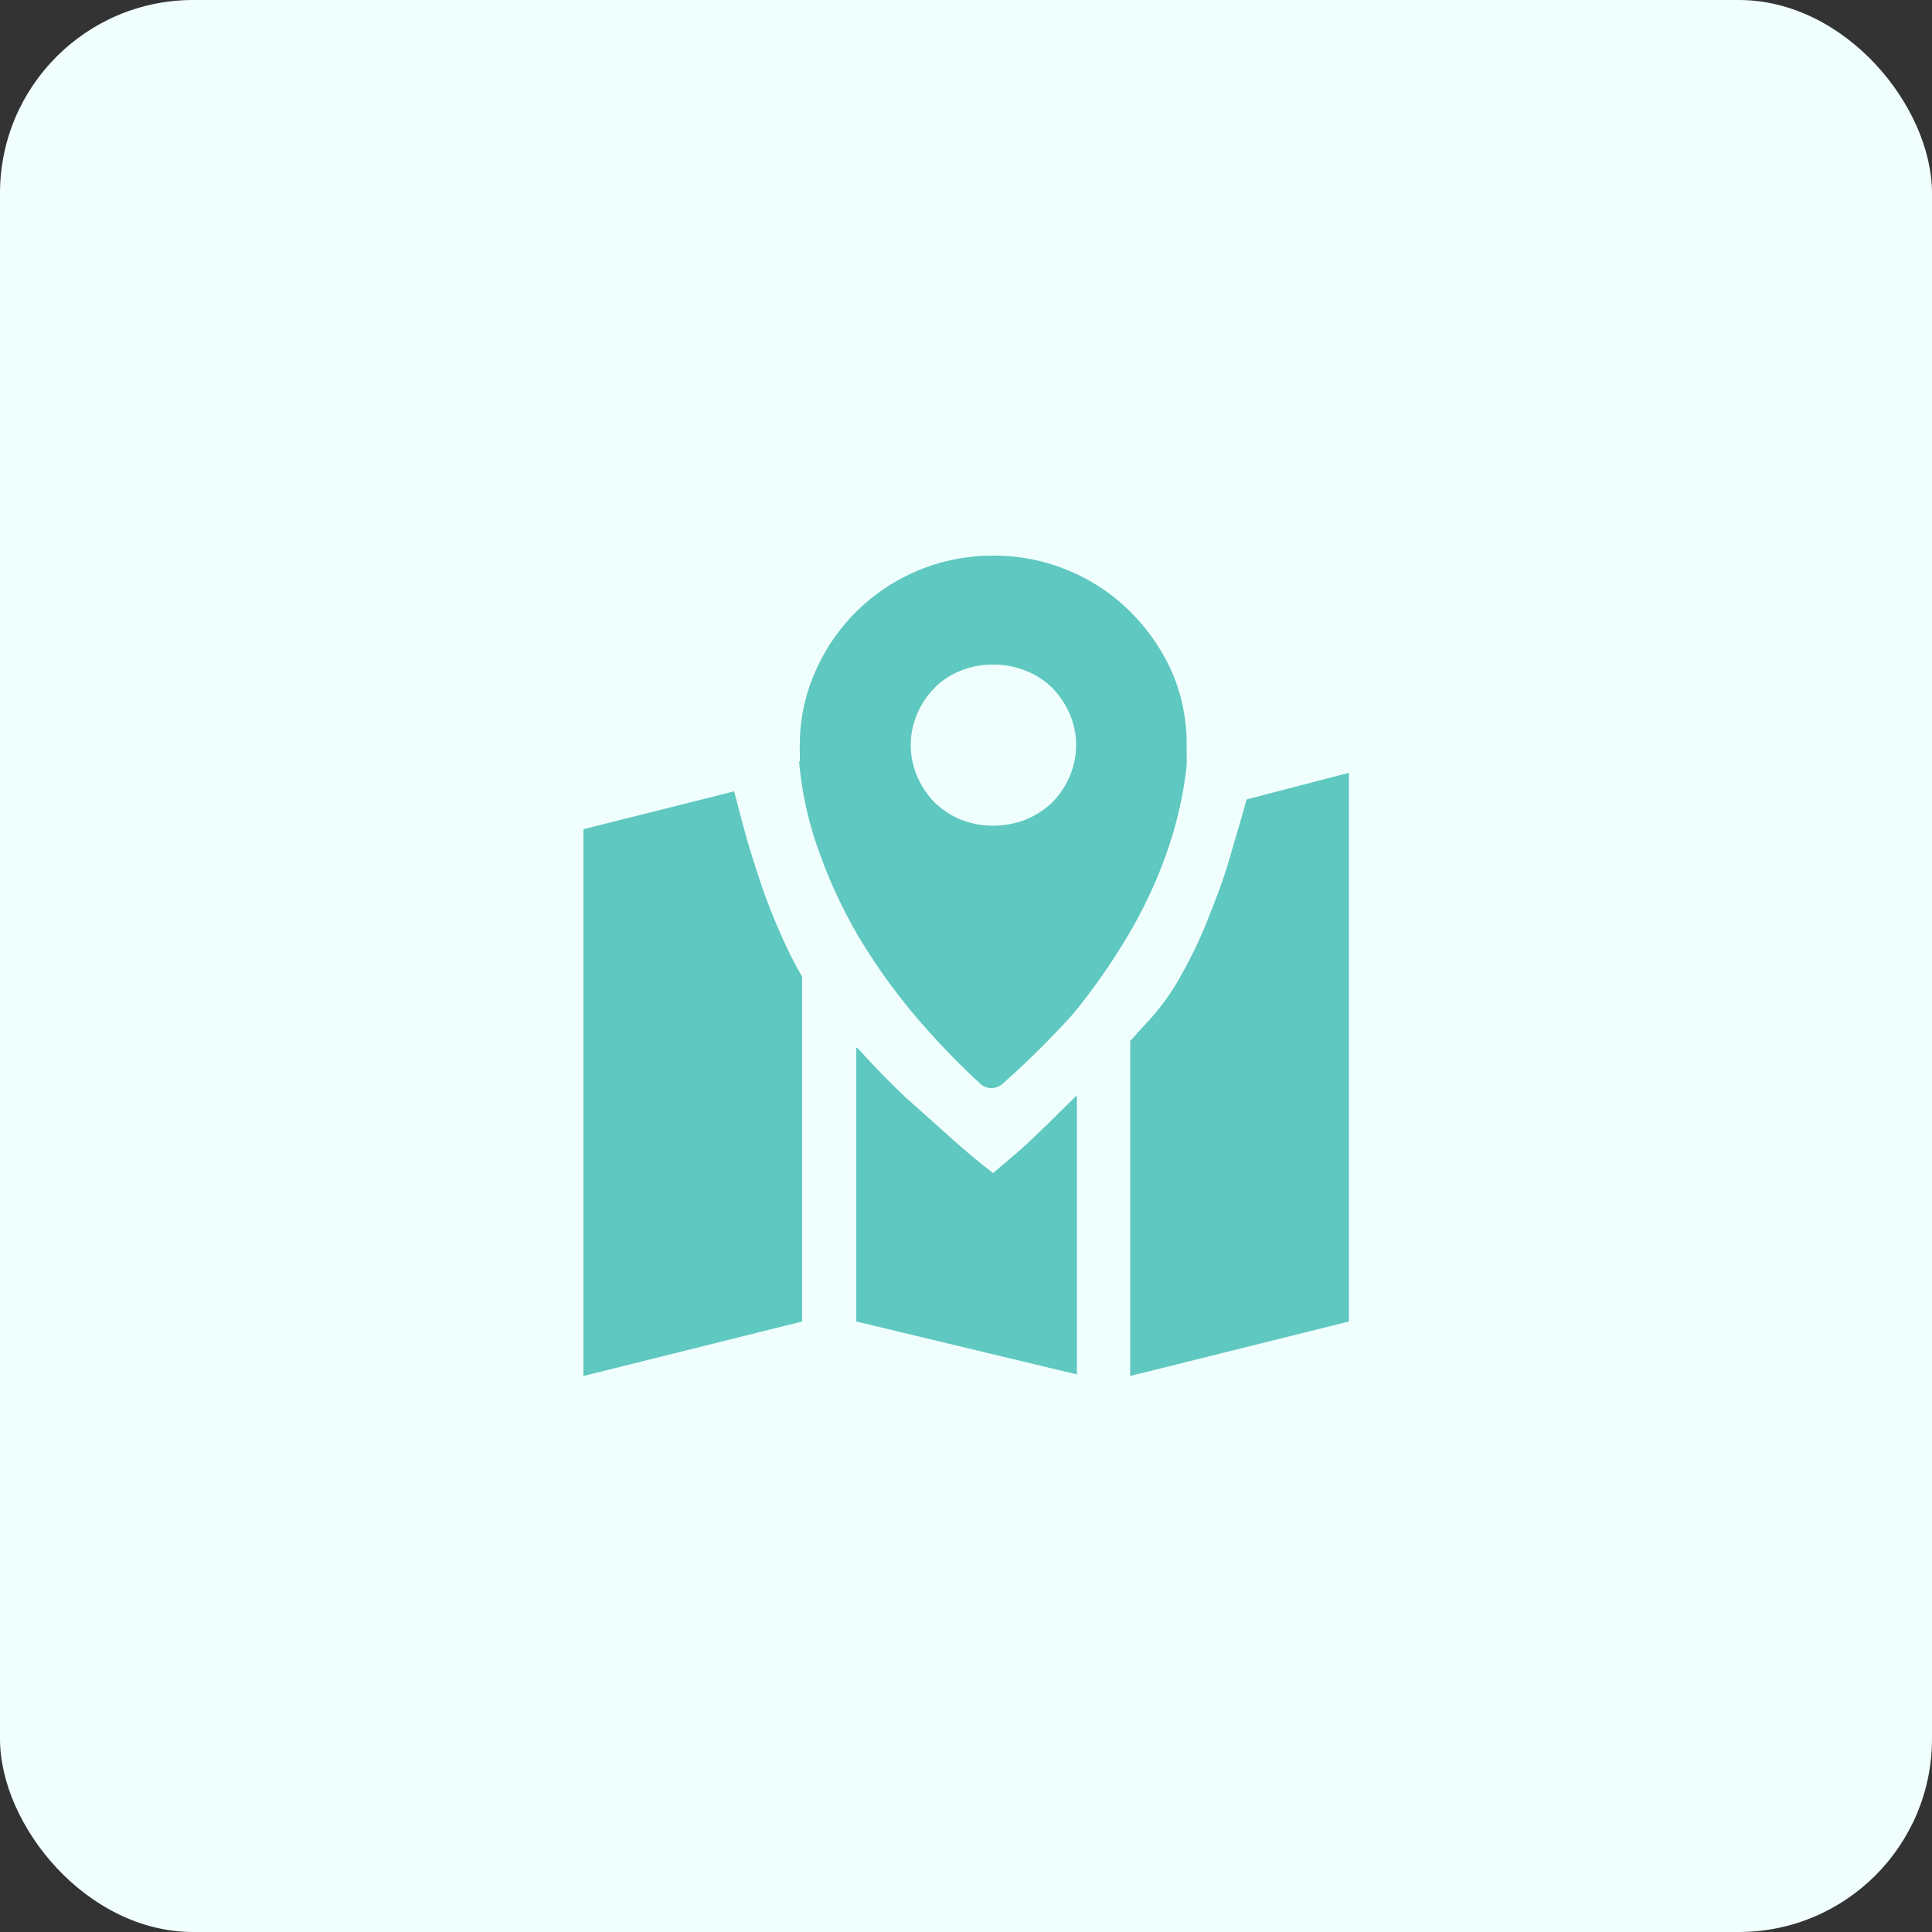
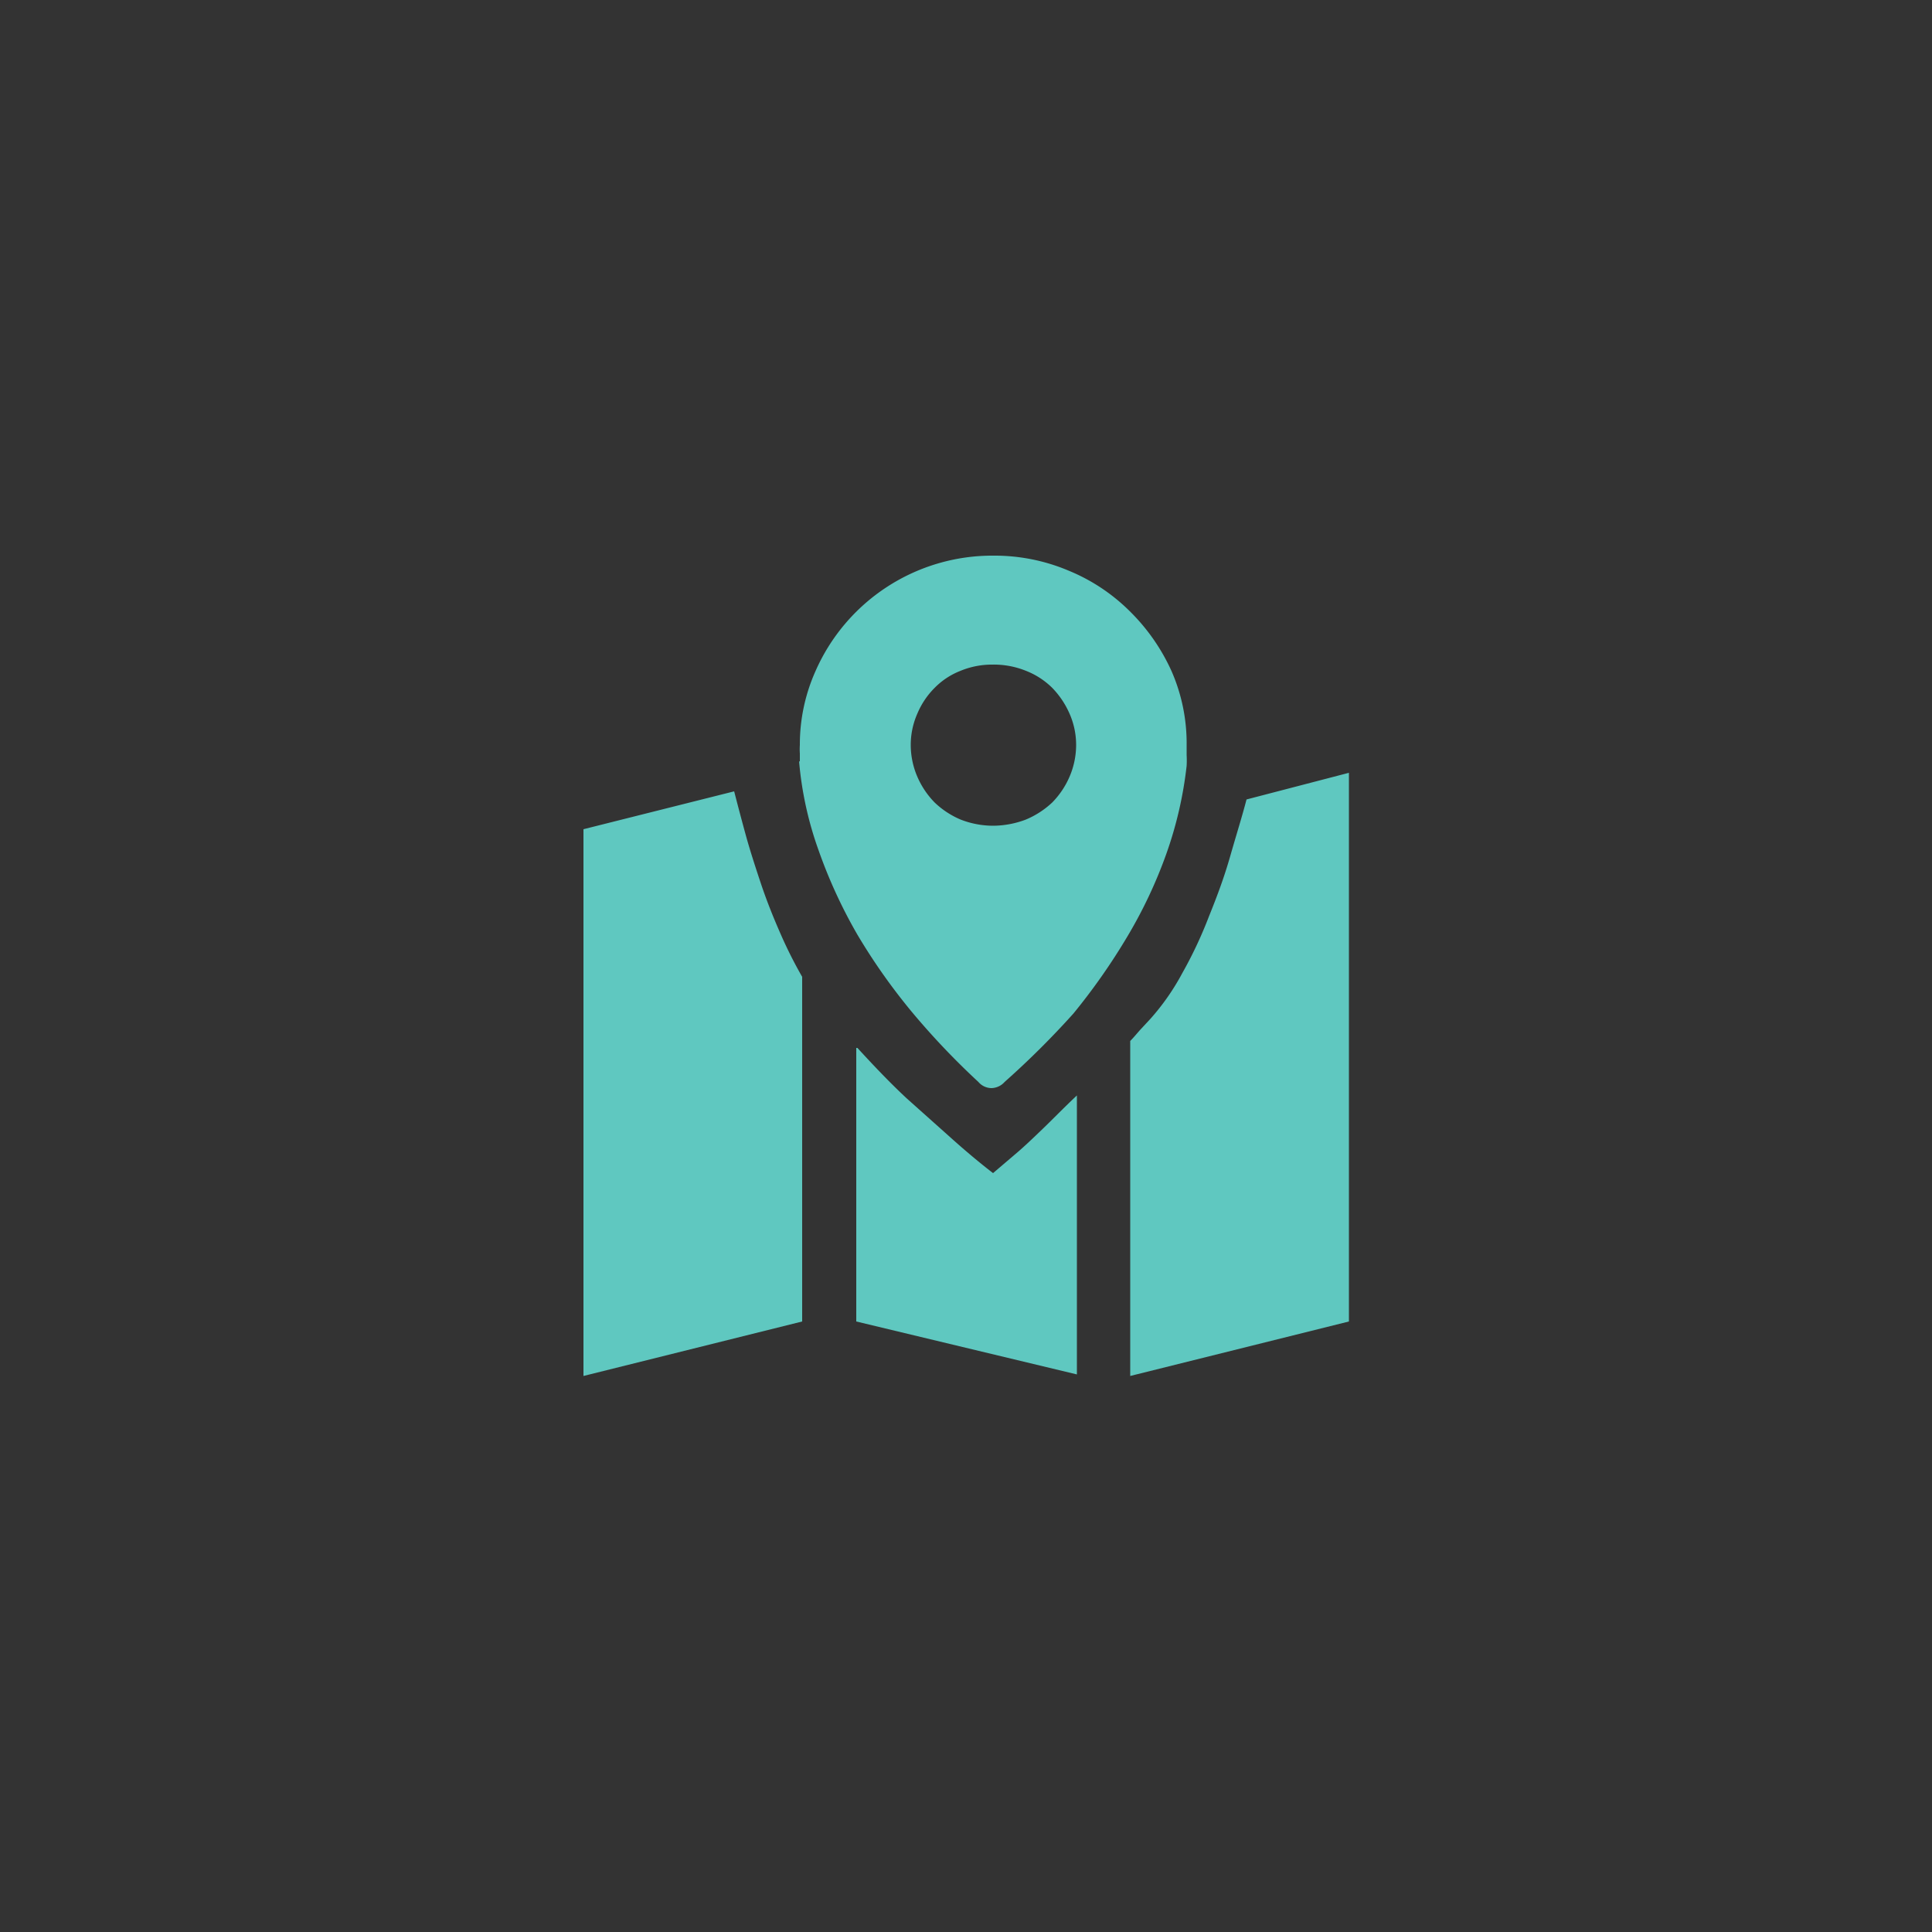
<svg xmlns="http://www.w3.org/2000/svg" viewBox="0 0 50 50">
  <rect x="0" y="0" width="50" height="50" fill="#333333" stroke="none" />
  <defs>
    <style>.cls-1{fill:#f0fffd;}.cls-2{fill:#5fc8c0;}</style>
  </defs>
  <g id="图层_2" data-name="图层 2">
    <g id="图层_1-2" data-name="图层 1">
      <g id="项目地图">
-         <rect class="cls-1" width="50" height="50" rx="5" />
        <path class="cls-2" d="M19,20.48c.09.35.19.73.3,1.13s.25.83.39,1.25.31.85.49,1.26a11.4,11.4,0,0,0,.58,1.16V34.2l-5.66,1.41V21.46Zm1.7-.77c0-.07,0-.14,0-.21a1.64,1.64,0,0,1,0-.22,4.65,4.65,0,0,1,.4-1.9,5,5,0,0,1,4.61-3,4.92,4.92,0,0,1,1.95.39,4.85,4.85,0,0,1,1.58,1.05,5.14,5.14,0,0,1,1.08,1.55,4.65,4.65,0,0,1,.39,1.9v.27a2.64,2.64,0,0,1,0,.28,10.19,10.19,0,0,1-.53,2.29,12.11,12.11,0,0,1-1,2.12,16.33,16.33,0,0,1-1.4,2A22.21,22.21,0,0,1,26,28a.47.47,0,0,1-.34.16.45.45,0,0,1-.34-.16,19.52,19.52,0,0,1-1.72-1.81,15.66,15.66,0,0,1-1.41-2,12.88,12.88,0,0,1-1-2.17,9.07,9.07,0,0,1-.51-2.32Zm5-2.51a2.13,2.13,0,0,0-.84.16,1.91,1.91,0,0,0-.67.44,2.08,2.08,0,0,0-.45.67,2,2,0,0,0-.17.81,2.08,2.08,0,0,0,.17.82,2.19,2.19,0,0,0,.45.67,2.23,2.23,0,0,0,.67.44,2.32,2.32,0,0,0,.84.16,2.42,2.42,0,0,0,.85-.16,2.28,2.28,0,0,0,.68-.44,2.19,2.19,0,0,0,.45-.67,2.08,2.08,0,0,0,.17-.82,2,2,0,0,0-.17-.81,2.25,2.25,0,0,0-.45-.67,2,2,0,0,0-.68-.44A2.22,2.22,0,0,0,25.67,17.2Zm-3.51,9.92c.44.48.86.92,1.28,1.31l1.12,1q.59.53,1.11.93l.61-.52c.2-.17.42-.38.68-.63s.55-.55.88-.86v7.22L22.16,34.2V27.12ZM34.91,20V34.2l-5.66,1.41V26.94c.09-.09.17-.19.26-.29l.26-.28a6.09,6.09,0,0,0,.83-1.19,11,11,0,0,0,.69-1.47c.21-.52.39-1,.55-1.56s.3-1,.42-1.46L34.91,20Z" />
      </g>
    </g>
  </g>
</svg>